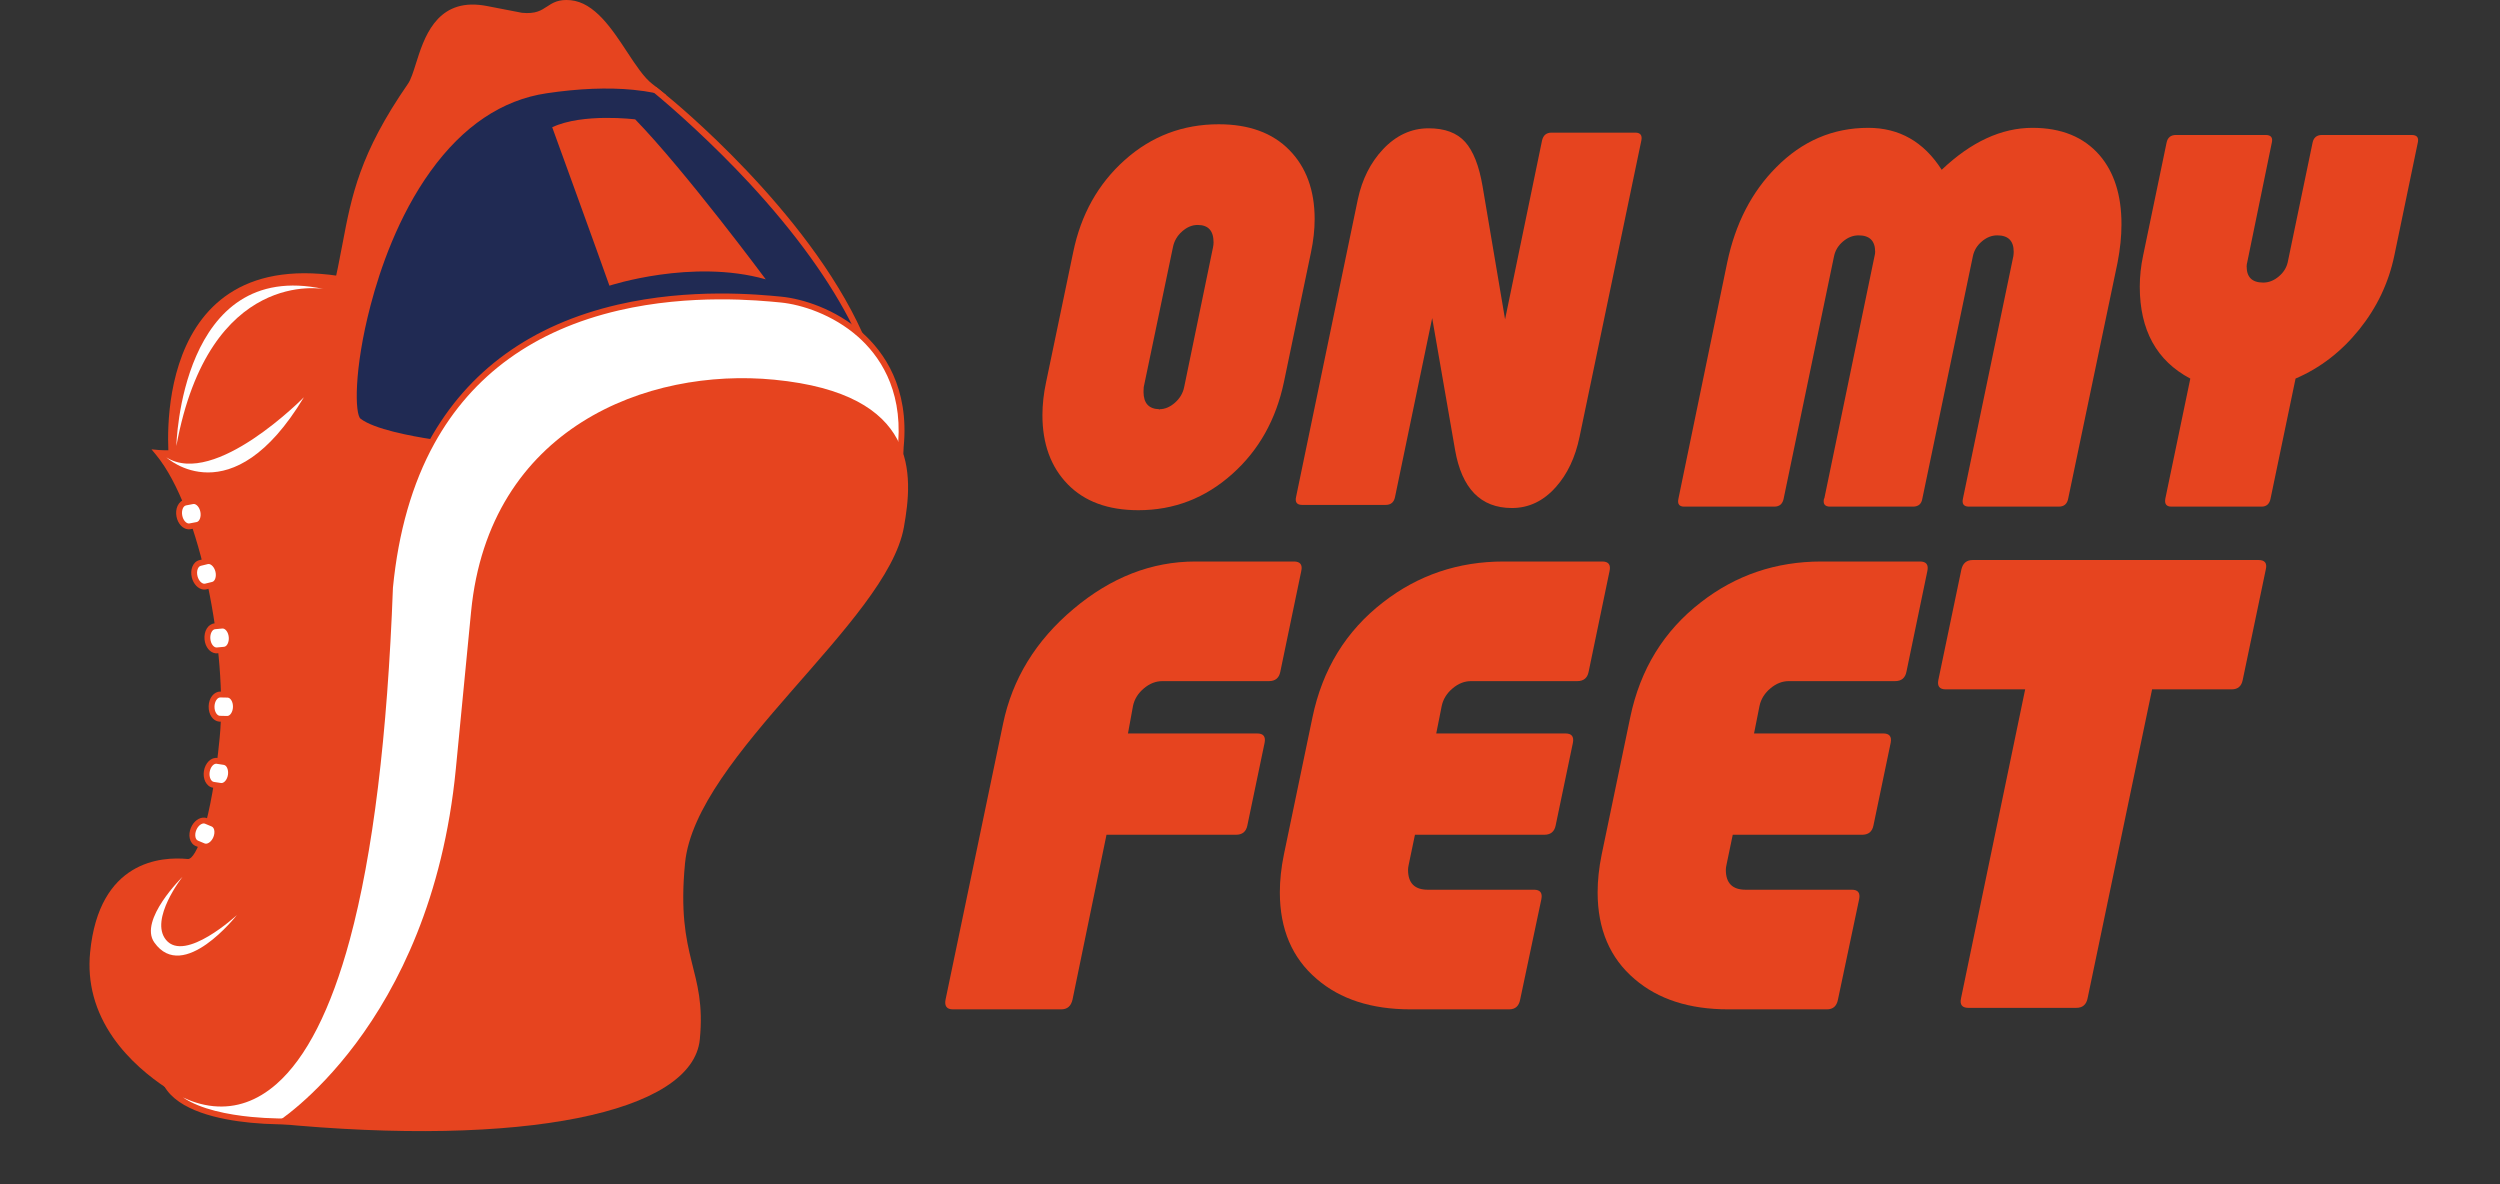
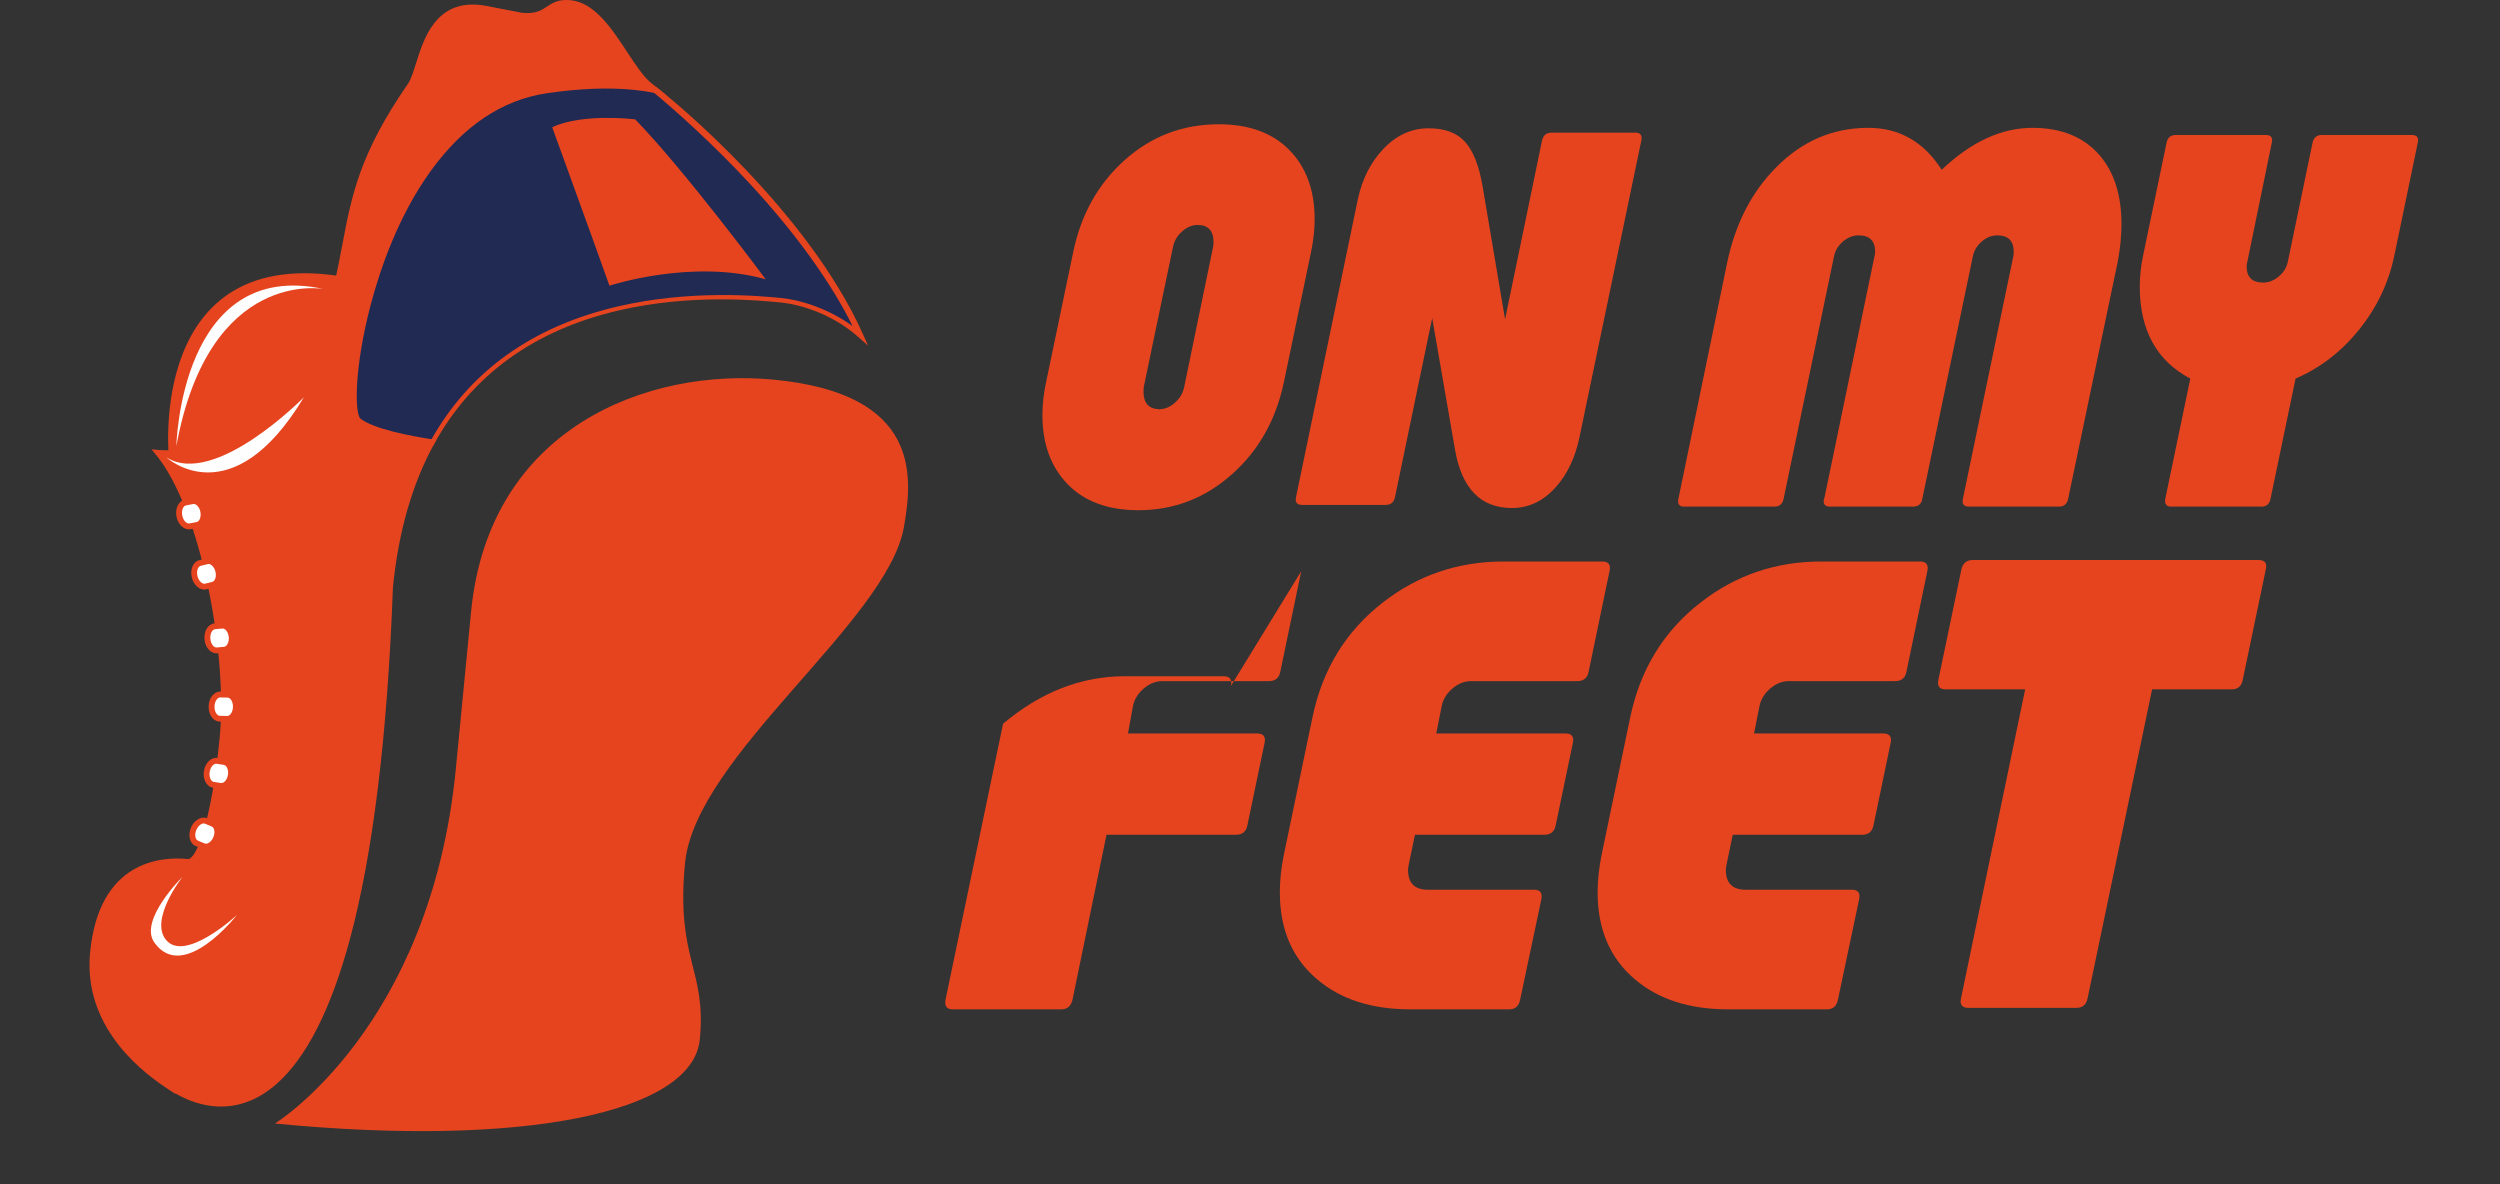
<svg xmlns="http://www.w3.org/2000/svg" width="100%" height="100%" viewBox="0 0 5129 2430" version="1.1" xml:space="preserve" style="fill-rule:evenodd;clip-rule:evenodd;stroke-miterlimit:10;">
  <rect x="0" y="0" width="5129" height="2430" fill="#333333" stroke="none" />
  <rect id="Artboard1" x="0" y="0" width="5128.95" height="2429.74" style="fill:none;" />
  <clipPath id="_clip1">
    <rect x="0" y="0" width="5128.95" height="2429.74" />
  </clipPath>
  <g clip-path="url(#_clip1)">
    <g id="ink_ext_XXXXXX">
      <g id="g12">
        <path id="path14" d="M349.382,940.978c-0,-0 -47.837,-443.572 362.712,-369.2c0,-0 -22.911,443.178 -362.712,369.2" style="fill:#e6441f;fill-rule:nonzero;" />
        <path id="path16" d="M349.382,940.978c-0,-0 -47.837,-443.572 362.712,-369.2c0,-0 -22.911,443.178 -362.712,369.2Z" style="fill:none;fill-rule:nonzero;stroke:#e6441f;stroke-width:5.56px;" />
        <path id="path18" d="M1344.6,184.839l-0.039,-0.011c-49.117,-9.889 -121.794,-14.628 -224.033,0.611c-343.339,51.083 -426.611,645.628 -384.561,678.239c28.733,22.289 104.627,36.644 149.833,43.55c184.811,-334.917 596.528,-304.278 716.189,-292.65c46.467,4.505 110.767,26.322 162.155,71.705c-101.166,-224.994 -352.272,-447.005 -419.544,-501.444" style="fill:#202a53;fill-rule:nonzero;" />
        <path id="path20" d="M1299.31,180.428c-52.095,-5.056 -113.789,-2.367 -179.562,7.461c-91.427,13.594 -172.733,69.633 -239.377,162.294c-66.184,92.039 -104.689,202.506 -124.239,277.128c-35.006,133.628 -30.428,224.689 -19.061,233.533c26.95,20.884 103.483,35.523 147.05,42.339c79.739,-142.133 208.472,-233.805 383.8,-274.561c149.05,-34.622 289.1,-21.689 335.227,-17.2c39.334,3.828 96.673,21.711 146.05,57.645c-44.194,-89.323 -116.438,-190.367 -211.922,-293.372c-73.95,-79.773 -155.516,-152.962 -199.705,-188.828c-13.545,-2.684 -23.284,-4.989 -38.261,-6.439Zm-410.262,733.366l-4.144,-0.622c-53.917,-8.233 -124.161,-22.672 -152.6,-44.755c-21.544,-16.7 -14.05,-128.9 16.35,-245.011c19.794,-75.6 57.539,-185.362 124.794,-278.889c68.6,-95.406 151.428,-150.911 246.195,-165.022c66.75,-9.934 127.517,-12.356 180.6,-7.195c15.783,1.539 30.994,3.761 45.222,6.606l1.483,0.133l20.417,16.517c12.495,10.105 288.439,235.166 402.25,488.255l11.428,25.378l-20.85,-18.417c-51.445,-45.405 -115.733,-66.033 -158.761,-70.211c-45.672,-4.444 -184.595,-17.95 -331.734,16.222c-173.394,40.284 -300.788,132.25 -378.644,273.345l-2.006,3.666" style="fill:#e6441f;fill-rule:nonzero;" />
        <path id="path22" d="M1348.34,180.167c-4.061,-3.272 -7.511,-6.006 -10.167,-8.011c-17.033,-13.05 -33.928,-38.689 -51.789,-65.856c-31.172,-47.372 -66.483,-101.078 -115.677,-105.867c-25.056,-2.411 -37.05,5.495 -48.65,13.162c-11.956,7.888 -23.223,15.344 -51.095,12.694c-3.517,-0.694 -40.355,-7.733 -71.905,-13.911c-5.473,-1.056 -10.845,-1.856 -15.978,-2.339c-89.167,-8.683 -113.595,68.95 -129.728,120.328c-5.572,17.616 -10.361,32.85 -16.311,41.466c-99.417,143.639 -115.695,229.756 -134.556,329.489c-11.144,58.884 -23.766,125.65 -55.422,213.328c-34.624,95.906 -99.166,160.178 -191.8,190.967c-69.404,23.072 -129.428,17.666 -130.035,17.605l-14.404,-1.389l9.204,11.156c92.667,112.633 147.277,409.694 130.68,580.511c-16.949,174.383 -48.479,250.489 -65.441,248.833c-54.137,-5.266 -182.036,2.845 -200.365,191.489c-6.068,62.234 9.829,121.067 47.205,174.828c32.752,47.15 76.157,81.394 106.821,101.8l21.478,14.311l-1.19,-2.028c17.997,10.75 45.517,23.467 78.664,26.673c46.2,4.477 89.65,-10.756 129.151,-45.284c61.249,-53.555 111.893,-153.183 150.554,-296.144c47.523,-175.75 77.328,-418.734 88.545,-722.272c11.116,-114.217 39.711,-213.684 84.922,-295.578l4.183,-7.517l-8.539,-1.322c-42.955,-6.533 -119.255,-20.761 -147.038,-42.35c-11.373,-8.817 -14.4,-98.872 20.6,-232.483c19.555,-74.634 56.733,-182.923 122.933,-274.945c66.611,-92.655 146.778,-146.566 238.211,-160.15c65.783,-9.789 125.572,-12.194 177.7,-7.122c15.472,1.506 30.361,3.683 44.306,6.483l23.955,4.834l-19.022,-15.389" style="fill:#e6441f;fill-rule:nonzero;" />
-         <path id="path24" d="M1848.01,916.606c0,-0 -0.033,-0.006 -0.067,-0.045c-1.155,-0.694 -18.4,-10.539 -47.144,-24.094c-13.144,-6.178 -28.761,-13.173 -46.3,-20.406c-23.222,-9.539 -49.844,-19.522 -78.939,-28.683c-63.394,-20.045 -138.372,-36.317 -214.344,-36.106c-0.056,-0.011 -0.123,0.006 -0.167,-0.011c-85.517,0.245 -172.283,21.339 -245.261,81.411c-4.367,3.578 -8.678,7.228 -12.895,10.956c-48.988,43.055 -89.077,94.439 -121.35,149.5c-10.988,18.622 -21.027,37.655 -30.244,56.939c-22.528,47.183 -40.072,95.777 -53.267,143.177c-31.494,113.073 -38.255,219.134 -29.794,282.228c0.894,6.567 1.55,13.428 1.967,20.561c3.966,64.2 -9.678,151.417 -35.795,243.728c-2.761,9.828 -5.678,19.678 -8.717,29.583c-58.622,190.5 -167.027,394.289 -281.461,457.984c-14.516,8.083 -29.161,13.905 -43.827,17.144c-0,0 -11.493,0.506 -29.738,0.156l-0.01,-0c-59.814,-1.122 -192.023,-11 -228.419,-75.172c-0.587,-1.012 -1.117,-2.023 -1.657,-3.073c4.004,3.423 409.024,350.523 459.562,-1017.07c11.884,-122.411 42.606,-220.139 85.656,-298.089c184.811,-334.917 596.528,-304.278 716.189,-292.65c46.467,4.505 110.767,26.322 162.155,71.705c54.367,47.961 94.35,122.25 83.867,230.323" style="fill:#fff;fill-rule:nonzero;" />
-         <path id="path26" d="M375.421,2251.48c36.372,24.733 93.251,35.422 140.219,39.994c17.845,1.739 36.393,2.795 55.117,3.139l0.282,0.006c15.525,0.311 26.172,-0.011 28.599,-0.095c13.559,-3.066 27.573,-8.605 41.684,-16.461c115.65,-64.344 223.272,-274.633 278.65,-454.489c3.106,-10.128 6.006,-20.022 8.65,-29.422c26.75,-94.494 39.372,-180.339 35.584,-241.739c-0.384,-6.805 -1.023,-13.583 -1.895,-20.133c-7.761,-57.734 -3.978,-162.822 29.961,-284.645c14.111,-50.727 32.161,-99.222 53.634,-144.144c9.472,-19.872 19.711,-39.183 30.45,-57.406c34.733,-59.205 75.972,-110.005 122.572,-150.961c4.066,-3.572 8.439,-7.316 13.044,-11.089c66.322,-54.561 149.967,-82.416 248.689,-82.766l0.8,-0c18.45,-0.056 37.683,0.894 57.167,2.789c50.2,4.888 103.616,16.172 158.733,33.594c26.311,8.3 53.028,18.022 79.428,28.867c15.605,6.422 31.255,13.333 46.55,20.544c18.094,8.522 31.55,15.533 39.467,19.811c7.922,-111.044 -40.2,-178.644 -82.617,-216.078c-51.445,-45.427 -115.733,-66.055 -158.761,-70.233c-45.672,-4.444 -184.595,-17.95 -331.734,16.222c-173.394,40.284 -300.788,132.25 -378.644,273.345c-45.233,81.894 -73.806,181.361 -84.922,295.611c-11.228,303.539 -41.022,546.539 -88.545,722.278c-38.661,142.933 -89.316,242.572 -150.554,296.111c-39.488,34.533 -82.951,49.755 -129.151,45.278c-24.386,-2.384 -45.699,-9.884 -62.457,-17.928Zm139.036,51.939c-65.13,-6.339 -148.775,-24.473 -177.432,-74.984c-0.625,-1.083 -1.226,-2.194 -1.786,-3.333l-13.546,-26.8l22.786,19.517c1.645,1.427 40.695,34.427 94.56,39.65c42.779,4.155 83.194,-10.1 120.106,-42.395c59.427,-51.928 108.827,-149.589 146.866,-290.189c47.3,-174.889 76.945,-417.083 88.15,-719.777l0.006,-0.35c11.272,-115.989 40.327,-217.045 86.383,-300.423c79.561,-144.211 209.567,-238.139 386.439,-279.222c149.039,-34.633 289.489,-20.983 335.611,-16.5c44.894,4.367 111.933,25.878 165.539,73.183c45.667,40.3 97.661,113.878 85.817,235.389l-0.667,13.884l-8.361,-8.717l-0.895,-1.117c-3.794,-2.139 -19.916,-11.139 -45.822,-23.327c-15.078,-7.106 -30.555,-13.939 -45.989,-20.295c-26.094,-10.717 -52.472,-20.317 -78.455,-28.533c-54.35,-17.161 -106.928,-28.278 -156.323,-33.084c-19.005,-1.844 -37.8,-2.783 -55.816,-2.738l-0.795,0.022c-95.916,0.3 -177.116,27.244 -241.261,80.016c-4.483,3.695 -8.766,7.334 -12.705,10.812c-45.667,40.138 -86.078,89.938 -120.173,148.05c-10.577,17.938 -20.627,36.944 -29.972,56.516c-21.166,44.295 -38.961,92.128 -52.9,142.167c-33.422,120.078 -37.222,223.3 -29.633,279.833c0.922,6.856 1.605,13.95 2,21.006c3.872,62.705 -8.9,149.978 -36.017,245.728c-2.661,9.477 -5.611,19.5 -8.744,29.694c-30.556,99.25 -73.3,197.933 -120.384,277.811c-52.977,89.978 -109.655,153.472 -163.9,183.661c-15.283,8.506 -30.588,14.484 -45.442,17.778l-1.053,0.117c-0.48,0.033 -11.888,0.505 -30.108,0.166l-0.233,-0.022c-18.952,-0.355 -37.741,-1.444 -55.851,-3.194" style="fill:#e6441f;fill-rule:nonzero;" />
        <path id="path28" d="M1854.41,1081.69c19.227,-107.472 32.6,-273.688 -265.995,-302.688c-259.778,-25.267 -585.239,98.316 -621.944,475.977c-10.111,104.5 -16.378,168.661 -31.284,322.461c-51.672,531.384 -371.086,727.578 -371.086,727.578c509.02,49.489 857.003,-21.833 871.653,-172.666c14.1,-144.762 -49.578,-163.034 -30.3,-361.756c21.328,-219.194 414.3,-494.994 448.956,-688.906" style="fill:#e6441f;fill-rule:nonzero;" />
        <path id="path30" d="M1570.98,573.072c-151.055,-42.878 -320.672,13.056 -320.672,13.056c-22.417,-63.695 -117.394,-325.039 -117.394,-325.039c62.855,-29.644 170.294,-16.167 170.294,-16.167c103.522,106.773 267.772,328.15 267.772,328.15" style="fill:#e6441f;fill-rule:nonzero;" />
        <path id="path32" d="M374.501,1798.82c0,0 -68.639,87.206 -33.895,129.467c39.09,47.489 145.345,-50.9 145.345,-50.9c-0,-0 -109.744,140.394 -169.343,56.194c-32.491,-45.889 57.893,-134.761 57.893,-134.761" style="fill:#fff;fill-rule:nonzero;" />
        <path id="path34" d="M361.825,914.961c-0,0 8.121,-385.744 302.308,-322.011c0,0 -234.745,-44.917 -302.308,322.011" style="fill:#fefefe;fill-rule:nonzero;" />
        <path id="path36" d="M623.45,815.028c-0,-0 -182.741,186.178 -282.176,123.272c-0,0 133.618,123.678 282.176,-123.272" style="fill:#fefefe;fill-rule:nonzero;" />
        <path id="path38" d="M473.581,1590.48c-2.077,13.556 -11.487,23.361 -21.023,21.895l-14.828,-2.284c-9.533,-1.455 -15.571,-13.622 -13.496,-27.172c2.088,-13.583 11.499,-23.383 21.039,-21.905l14.809,2.272c9.54,1.467 15.582,13.628 13.499,27.194" style="fill:#fff;fill-rule:nonzero;" />
        <path id="path40" d="M483.961,1450.44c-0.304,13.705 -8.347,24.611 -18.017,24.428l-14.97,-0.306c-9.657,-0.217 -17.241,-11.528 -16.935,-25.217c0.299,-13.744 8.346,-24.661 17.977,-24.466l15.009,0.35c9.653,0.216 17.239,11.472 16.936,25.211" style="fill:#fff;fill-rule:nonzero;" />
        <path id="path42" d="M475.295,1306.64c1.269,13.655 -5.475,25.428 -15.084,26.339l-14.938,1.383c-9.609,0.883 -18.42,-9.45 -19.687,-23.122c-1.261,-13.639 5.48,-25.433 15.102,-26.306l14.92,-1.416c9.611,-0.895 18.422,9.466 19.687,23.122" style="fill:#fff;fill-rule:nonzero;" />
        <path id="path44" d="M447.841,1171.42c3.251,13.311 -1.672,25.966 -11.05,28.272l-14.569,3.561c-9.346,2.311 -19.605,-6.628 -22.884,-19.944c-3.261,-13.323 1.684,-25.984 11.048,-28.284l14.573,-3.578c9.364,-2.288 19.605,6.639 22.882,19.973" style="fill:#fff;fill-rule:nonzero;" />
        <path id="path46" d="M417.021,1049.3c2.575,13.467 -3.032,25.85 -12.483,27.656l-14.735,2.811c-9.484,1.811 -19.259,-7.645 -21.824,-21.117c-2.573,-13.478 3.026,-25.85 12.488,-27.639l14.73,-2.817c9.491,-1.827 19.252,7.639 21.824,21.106" style="fill:#fff;fill-rule:nonzero;" />
        <path id="path48" d="M443.286,1719.79c-5.3,12.639 -16.791,19.883 -25.686,16.178l-13.852,-5.811c-8.889,-3.723 -11.815,-16.984 -6.519,-29.634c5.288,-12.655 16.788,-19.883 25.679,-16.178l13.845,5.795c8.898,3.705 11.813,16.989 6.533,29.65" style="fill:#fff;fill-rule:nonzero;" />
        <path id="path50" d="M443.997,1566.89c-5.355,-0.527 -12.172,6.167 -13.834,16.928c-0.801,5.256 -0.137,10.572 1.834,14.545c0.959,1.944 3.107,5.244 6.655,5.811l15.161,2.3c5.366,0.533 12.179,-6.15 13.859,-16.917c0.785,-5.261 0.123,-10.578 -1.856,-14.533c-0.948,-1.928 -3.082,-5.261 -6.625,-5.806l-15.194,-2.328Zm8.668,51.528c-0.338,-0.022 -0.682,-0.044 -1.02,-0.116l-14.831,-2.278c-6.51,-0.989 -12.17,-5.495 -15.566,-12.35c-3.088,-6.206 -4.134,-13.9 -2.936,-21.667c2.578,-16.844 14.937,-28.889 27.866,-26.933l14.82,2.272c6.511,1 12.188,5.511 15.566,12.339c3.104,6.244 4.133,13.939 2.943,21.717c-2.513,16.35 -14.303,28.238 -26.842,27.016" style="fill:#e6441f;fill-rule:nonzero;" />
        <path id="path52" d="M467.398,1431.24c-0.163,-0.011 -0.327,-0.027 -0.501,-0.038l-14.998,-0.306c-6.102,-0.128 -11.645,8.539 -11.864,18.589c-0.226,11.078 5.523,18.9 11.057,19.055l14.993,0.339c6.113,0.117 11.658,-8.561 11.864,-18.589c0.248,-10.755 -5.267,-18.533 -10.551,-19.05Zm-17.962,49.212c-12.557,-1.217 -21.743,-14.645 -21.392,-31.239c0.361,-17.284 10.964,-30.6 24.113,-30.334l15.009,0.339c0.464,0 0.92,0.056 1.38,0.084c12.55,1.216 21.76,14.638 21.415,31.255c-0.378,17.289 -10.985,30.595 -24.137,30.3l-14.991,-0.322c-0.466,-0 -0.946,-0.039 -1.397,-0.083" style="fill:#e6441f;fill-rule:nonzero;" />
        <path id="path54" d="M457.409,1289.49c-0.421,-0.027 -0.823,-0.055 -1.233,-0.022l-14.941,1.4c-6.087,0.561 -10.603,9.822 -9.671,19.811c1.047,11.273 7.638,18.184 13.141,17.7l14.959,-1.389c6.065,-0.561 10.597,-9.816 9.654,-19.816c-0.965,-10.434 -6.809,-17.2 -11.909,-17.684Zm-15.078,50.834c-11.739,-1.156 -21.298,-13.145 -22.724,-28.517c-1.595,-17.217 7.411,-31.655 20.495,-32.878l14.967,-1.394c1.147,-0.1 2.331,-0.106 3.503,0.017c11.717,1.144 21.267,13.155 22.7,28.511c1.595,17.216 -7.4,31.644 -20.519,32.877l-14.931,1.378c-1.156,0.122 -2.335,0.122 -3.491,0.006" style="fill:#e6441f;fill-rule:nonzero;" />
        <path id="path56" d="M428.635,1157.11c-0.764,-0.078 -1.528,-0.006 -2.248,0.183l-14.584,3.567c-3.463,0.833 -5.314,4.35 -6.1,6.366c-1.623,4.139 -1.816,9.484 -0.547,14.656c2.363,9.583 8.666,15.244 13.398,15.7c0.76,0.083 1.522,0.028 2.229,-0.139l14.593,-3.583c5.928,-1.467 9.025,-11.284 6.627,-21.028c-2.352,-9.572 -8.639,-15.239 -13.368,-15.722Zm-11.246,52.422c-10.72,-1.022 -20.542,-11.222 -23.867,-24.784c-1.879,-7.638 -1.519,-15.416 1.02,-21.9c2.774,-7.105 8.016,-12.066 14.412,-13.666l14.566,-3.561c2.04,-0.489 4.147,-0.634 6.254,-0.445c10.743,1.045 20.558,11.245 23.874,24.811c4.125,16.778 -2.652,32.373 -15.425,35.528l-14.577,3.556c-2.02,0.5 -4.147,0.666 -6.257,0.461" style="fill:#e6441f;fill-rule:nonzero;" />
        <path id="path58" d="M398.221,1033.97c-0.623,-0.016 -1.265,-0.016 -1.887,0.106l-14.724,2.822c-3.537,0.672 -5.547,4.05 -6.432,6.011c-1.825,4.072 -2.296,9.389 -1.3,14.628c1.916,10.033 8.066,15.967 12.908,16.428c0.642,0.072 1.258,0.022 1.882,-0.089l14.726,-2.789c6.012,-1.167 9.616,-10.811 7.741,-20.689c-1.921,-10.022 -8.108,-15.944 -12.914,-16.428Zm-12.592,51.934c-11.124,-1.089 -20.796,-11.839 -23.548,-26.128c-1.471,-7.695 -0.694,-15.45 2.175,-21.778c3.142,-6.983 8.639,-11.661 15.097,-12.906l14.731,-2.788c1.738,-0.345 3.52,-0.428 5.31,-0.256c11.101,1.094 20.788,11.811 23.529,26.122c3.223,16.989 -4.357,32.222 -17.259,34.678l-14.755,2.806c-1.727,0.338 -3.515,0.433 -5.28,0.25" style="fill:#e6441f;fill-rule:nonzero;" />
        <path id="path60" d="M418.693,1689.41c-4.811,-0.462 -12.024,4.088 -15.924,13.422c-2.077,4.894 -2.695,10.239 -1.736,14.566c0.456,2.117 1.73,5.856 5.041,7.234l13.826,5.8c0.614,0.25 1.252,0.428 1.917,0.461c4.809,0.467 12.011,-4.083 15.926,-13.422c2.053,-4.923 2.689,-10.239 1.734,-14.584c-0.456,-2.077 -1.728,-5.816 -5.035,-7.205l-13.83,-5.789c-0.621,-0.261 -1.256,-0.428 -1.919,-0.483Zm1.958,53.438c-1.866,-0.166 -3.659,-0.633 -5.38,-1.361l-13.845,-5.794c-6.048,-2.545 -10.478,-8.272 -12.118,-15.717c-1.506,-6.8 -0.647,-14.528 2.38,-21.761c5.541,-13.283 17.125,-21.833 28.162,-20.761c1.852,0.2 3.666,0.656 5.393,1.367l13.837,5.777c6.052,2.556 10.488,8.267 12.112,15.712c1.501,6.822 0.644,14.55 -2.385,21.794c-5.554,13.283 -17.134,21.817 -28.156,20.744" style="fill:#e6441f;fill-rule:nonzero;" />
        <path id="path62" d="M2488.64,507.415c0.721,-3.372 1.091,-6.769 1.091,-10.204c-0,-23.829 -10.86,-35.699 -32.599,-35.699c-11.283,-0 -21.952,4.415 -31.973,13.359c-10.052,8.893 -16.319,19.732 -18.797,32.442l-59.869,286.905c-0.296,3.422 -0.442,6.601 -0.442,9.568c-0,23.393 10.829,35.315 32.485,35.762c-0.414,-0 -0.838,0.205 -1.252,0.612l2.493,-0c-0.399,-0.407 -0.832,-0.612 -1.241,-0.612c11.293,-0 21.962,-4.492 32.042,-13.373c10.052,-8.931 16.313,-19.541 18.842,-31.856l59.22,-286.904Zm200.995,10.165l-55.587,266.485c-16.26,76.933 -51.448,139.601 -105.609,188.065c-55.368,49.732 -119.716,74.601 -192.976,74.601c-62.078,0 -110.376,-17.757 -144.935,-53.231c-34.59,-35.508 -51.873,-82.795 -51.873,-141.84c-0,-21.668 2.508,-44.226 7.51,-67.595l55.577,-266.485c15.836,-77.353 51.136,-140.469 105.916,-189.349c54.715,-48.854 118.97,-73.281 192.688,-73.281c62.059,-0 110.347,17.633 144.917,52.9c34.57,35.279 51.867,82.454 51.867,141.537c0,21.679 -2.503,44.389 -7.495,68.193" style="fill:#e6441f;fill-rule:nonzero;" />
        <path id="path64" d="M3367.41,288.092l-126.795,608.171c-8.739,42.228 -25.008,76.628 -48.744,103.107c-25.386,28.571 -55.374,42.874 -89.939,42.874c-64.144,-0 -103.062,-39.927 -116.818,-119.836l-46.843,-269.881l-76.181,366.801c-2.079,11.043 -8.517,16.539 -19.356,16.539l-171.218,0c-10.816,0 -14.98,-5.496 -12.462,-16.539l126.762,-610.754c8.775,-40.814 25.873,-74.821 51.273,-102.009c27.114,-28.88 58.369,-43.346 93.825,-43.346c33.337,0 58.348,9.364 75.027,28.028c16.669,18.689 28.536,48.88 35.635,90.495l46.225,273.406l75.889,-367.069c2.498,-10.636 8.964,-15.954 19.385,-15.954l171.844,-0c10.422,-0 14.586,5.369 12.491,15.967" style="fill:#e6441f;fill-rule:nonzero;" />
        <path id="path66" d="M4344.32,538.954l-101.202,483.888c-2.082,11.067 -8.515,16.563 -19.36,16.563l-184.104,0c-10.783,0 -14.96,-5.496 -12.466,-16.513l103.408,-497.335c0.449,-2.964 0.711,-5.954 0.711,-8.931c-0,-22.506 -11.245,-33.766 -33.747,-33.766c-11.257,0 -21.778,4.122 -31.527,12.405c-9.824,8.32 -15.957,18.396 -18.45,30.317l-103.671,497.26c-1.683,11.067 -8.14,16.563 -19.385,16.563l-169.892,0c-10.846,0 -15.009,-5.496 -12.491,-16.563l0.598,-0l103.022,-497.26c0.861,-2.989 1.297,-5.979 1.297,-8.956c-0,-22.506 -11.307,-33.766 -33.984,-33.766c-11.319,0 -21.891,4.122 -31.751,12.379c-9.874,8.27 -16.032,18.346 -18.55,30.191l-103.384,497.332c-2.094,11.098 -8.527,16.643 -19.36,16.643l-184.628,0c-10.434,0 -14.373,-5.496 -11.868,-16.563l99.956,-484.003c16.68,-79.859 50.227,-145.087 100.641,-195.646c53.344,-53.944 116.286,-80.915 188.791,-80.915c63.79,-0 113.993,28.689 150.669,86.055c60.412,-57.366 122.532,-86.055 186.285,-86.055c59.19,-0 105.042,18.727 137.566,56.08c29.982,34.86 44.979,82.048 44.979,141.551c0,25.076 -2.73,51.437 -8.103,79.045" style="fill:#e6441f;fill-rule:nonzero;" />
        <path id="path68" d="M4960.29,292.901l-48.058,231.371c-11.706,56.119 -35.803,106.767 -72.28,152.046c-36.502,45.229 -79.922,78.702 -130.374,100.355l-51.274,246.089c-2.069,11.098 -8.315,16.643 -18.699,16.643l-184.69,0c-10.384,0 -14.548,-5.496 -12.491,-16.563l51.224,-246.105c-69.138,-36.526 -103.683,-99.464 -103.683,-188.687c0,-20.827 2.269,-42.086 6.857,-63.778l48.095,-231.371c2.082,-10.674 8.54,-15.967 19.36,-15.967l184.054,0c10.846,0 14.972,5.293 12.491,15.878l-50.301,244.869c-0.861,2.99 -1.309,5.967 -1.309,8.932c-0,22.099 11.319,33.129 34.008,33.129c11.332,-0 21.878,-4.097 31.714,-12.392c9.936,-8.218 16.07,-18.104 18.613,-29.541l50.887,-244.883c2.082,-10.648 8.54,-15.992 19.348,-15.992l184.054,0c10.796,0 14.96,5.293 12.454,15.967" style="fill:#e6441f;fill-rule:nonzero;" />
-         <path id="path70" d="M2669.59,1171.95l-42.927,206.293c-2.493,12.787 -10.28,19.148 -23.339,19.148l-218.524,0c-13.557,0 -26.233,4.975 -38.046,14.925c-11.784,9.924 -19.21,21.782 -22.206,35.493l-10.406,56.964l265.256,0c12.53,0 17.57,6.435 15.043,19.183l-35.364,169.502c-2.512,12.748 -10.29,19.133 -23.296,19.133l-265.685,0l-69.724,338.19c-2.995,13.334 -10.743,20.013 -23.239,20.013l-222.227,-0c-12.53,-0 -17.507,-6.679 -15.038,-19.924l118.012,-566.051c19.046,-92.004 67.143,-170.481 144.288,-235.4c77.156,-64.95 160.578,-97.442 250.254,-97.442l202.165,0c13.011,0 18.056,6.654 15.003,19.973" style="fill:#e6441f;fill-rule:nonzero;" />
+         <path id="path70" d="M2669.59,1171.95l-42.927,206.293c-2.493,12.787 -10.28,19.148 -23.339,19.148l-218.524,0c-13.557,0 -26.233,4.975 -38.046,14.925c-11.784,9.924 -19.21,21.782 -22.206,35.493l-10.406,56.964l265.256,0c12.53,0 17.57,6.435 15.043,19.183l-35.364,169.502c-2.512,12.748 -10.29,19.133 -23.296,19.133l-265.685,0l-69.724,338.19c-2.995,13.334 -10.743,20.013 -23.239,20.013l-222.227,-0c-12.53,-0 -17.507,-6.679 -15.038,-19.924l118.012,-566.051c77.156,-64.95 160.578,-97.442 250.254,-97.442l202.165,0c13.011,0 18.056,6.654 15.003,19.973" style="fill:#e6441f;fill-rule:nonzero;" />
        <path id="path72" d="M3302.07,1171.95l-42.847,206.293c-2.481,12.787 -10.235,19.148 -23.262,19.148l-217.968,0c-13.473,0 -26.174,4.975 -37.92,14.989c-11.793,9.925 -19.186,21.842 -22.181,35.663l-11.287,56.73l265.271,0c12.553,0 17.552,6.435 15.072,19.183l-35.355,169.502c-2.531,12.748 -10.26,19.133 -23.316,19.133l-265.373,0l-12.939,62.113c-0.803,3.548 -1.208,6.882 -1.208,9.933c-0,27.155 13.529,40.727 40.574,40.727l217.919,0c12.525,0 17.526,6.427 15.067,19.158l-43.599,206.348c-2.507,13.245 -10.027,19.924 -22.547,19.924l-202.159,-0c-80.151,-0 -144.299,-20.724 -192.357,-62.136c-50.644,-43.003 -75.934,-102.253 -75.934,-177.902c0,-24.58 2.743,-50.378 8.294,-77.503l58.611,-281.474c20.507,-98.684 68.877,-177.375 145.015,-236.191c71.652,-55.712 154.066,-83.611 247.262,-83.611l202.145,0c13.04,0 18.039,6.654 15.022,19.973" style="fill:#e6441f;fill-rule:nonzero;" />
        <path id="path74" d="M3954.07,1171.95l-42.834,206.293c-2.518,12.787 -10.31,19.148 -23.3,19.148l-217.937,0c-13.526,0 -26.205,4.975 -37.948,14.989c-11.793,9.925 -19.198,21.842 -22.19,35.663l-11.27,56.73l265.297,0c12.492,0 17.503,6.435 15.022,19.183l-35.329,169.502c-2.506,12.748 -10.273,19.133 -23.312,19.133l-265.372,0l-12.928,62.113c-0.81,3.548 -1.247,6.882 -1.247,9.933c0,27.155 13.551,40.727 40.603,40.727l217.95,0c12.516,0 17.503,6.427 14.997,19.158l-43.557,206.348c-2.556,13.245 -10.048,19.924 -22.552,19.924l-202.155,-0c-80.171,-0 -144.298,-20.724 -192.406,-62.136c-50.589,-43.003 -75.908,-102.253 -75.908,-177.902c0,-24.58 2.768,-50.378 8.29,-77.503l58.592,-281.474c20.532,-98.684 68.927,-177.375 145.059,-236.191c71.644,-55.712 154.047,-83.611 247.258,-83.611l202.155,0c13.015,0 17.989,6.654 15.022,19.973" style="fill:#e6441f;fill-rule:nonzero;" />
        <path id="path76" d="M4648.55,1168.07l-47.423,227.031c-2.53,12.788 -10.06,19.174 -22.589,19.174l-163.297,0l-132.281,633.431c-2.543,13.343 -10.272,19.998 -23.249,19.998l-221.416,-0c-13.04,-0 -18.014,-6.63 -14.997,-19.914l131.52,-633.515l-163.085,0c-12.516,0 -17.552,-6.386 -15.034,-19.174l47.335,-227.031c3.029,-12.762 10.746,-19.149 23.324,-19.149l586.182,0c12.99,0 18.014,6.387 15.01,19.149" style="fill:#e6441f;fill-rule:nonzero;" />
      </g>
    </g>
  </g>
</svg>